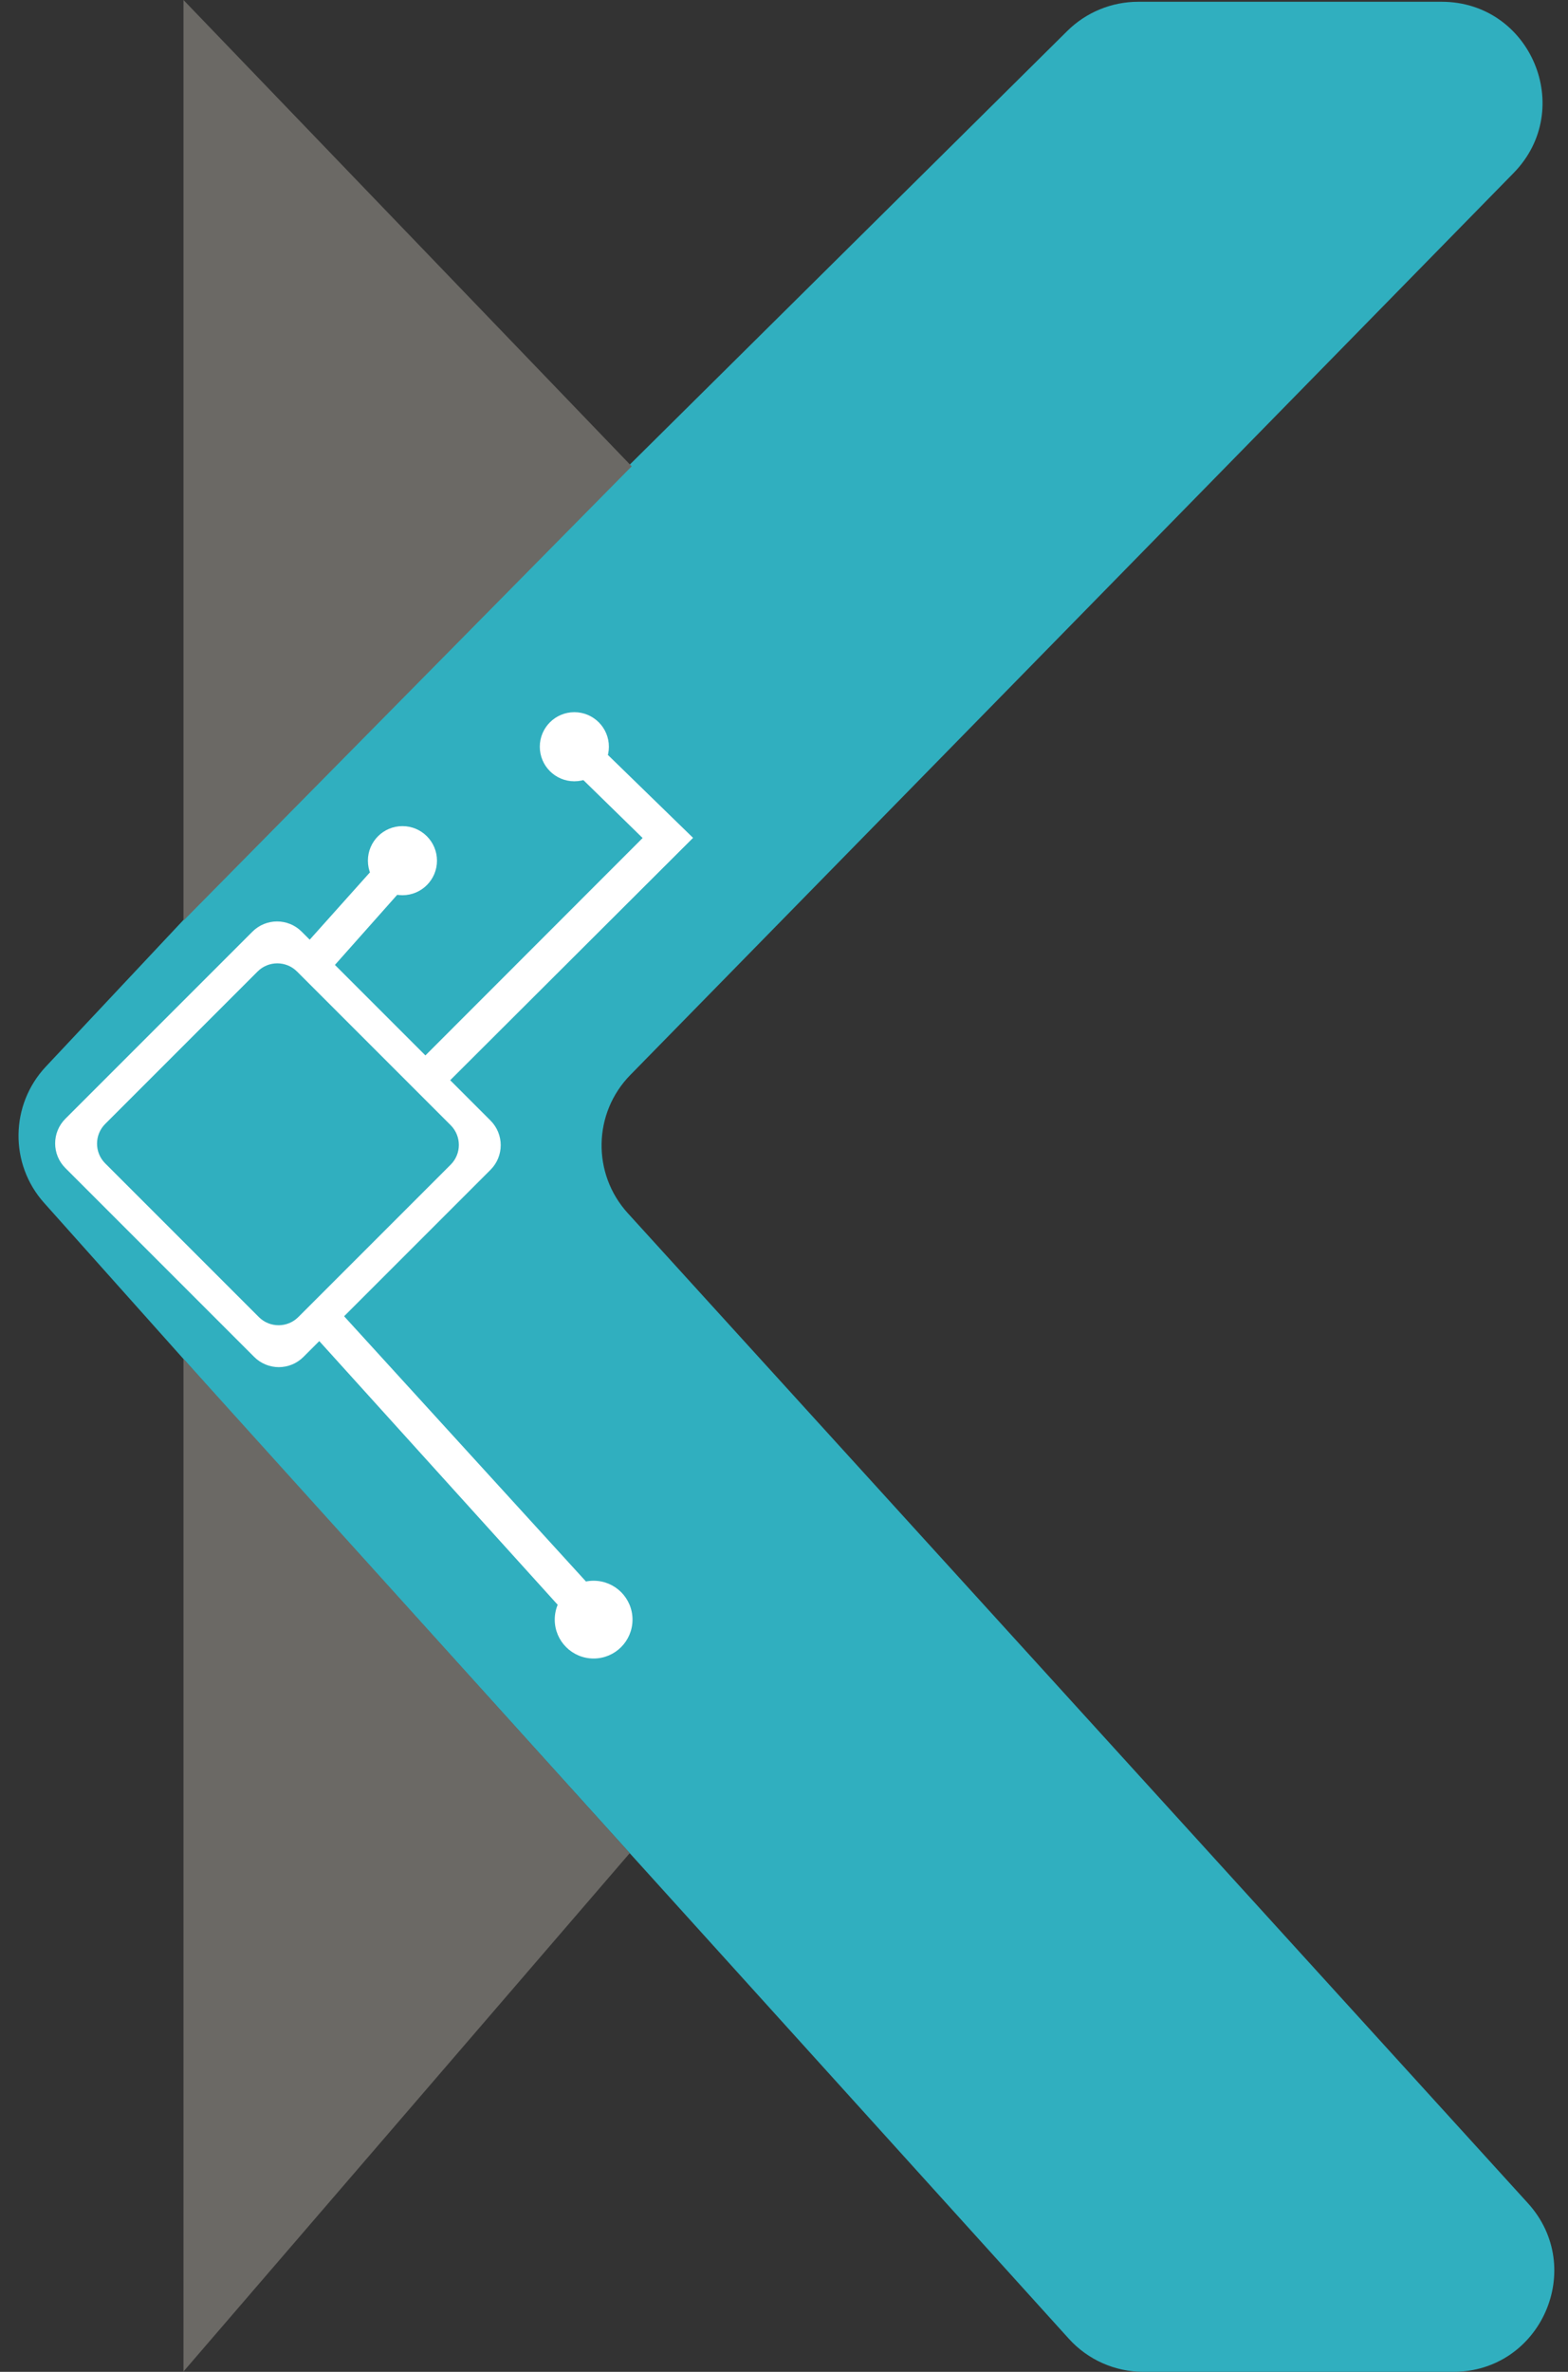
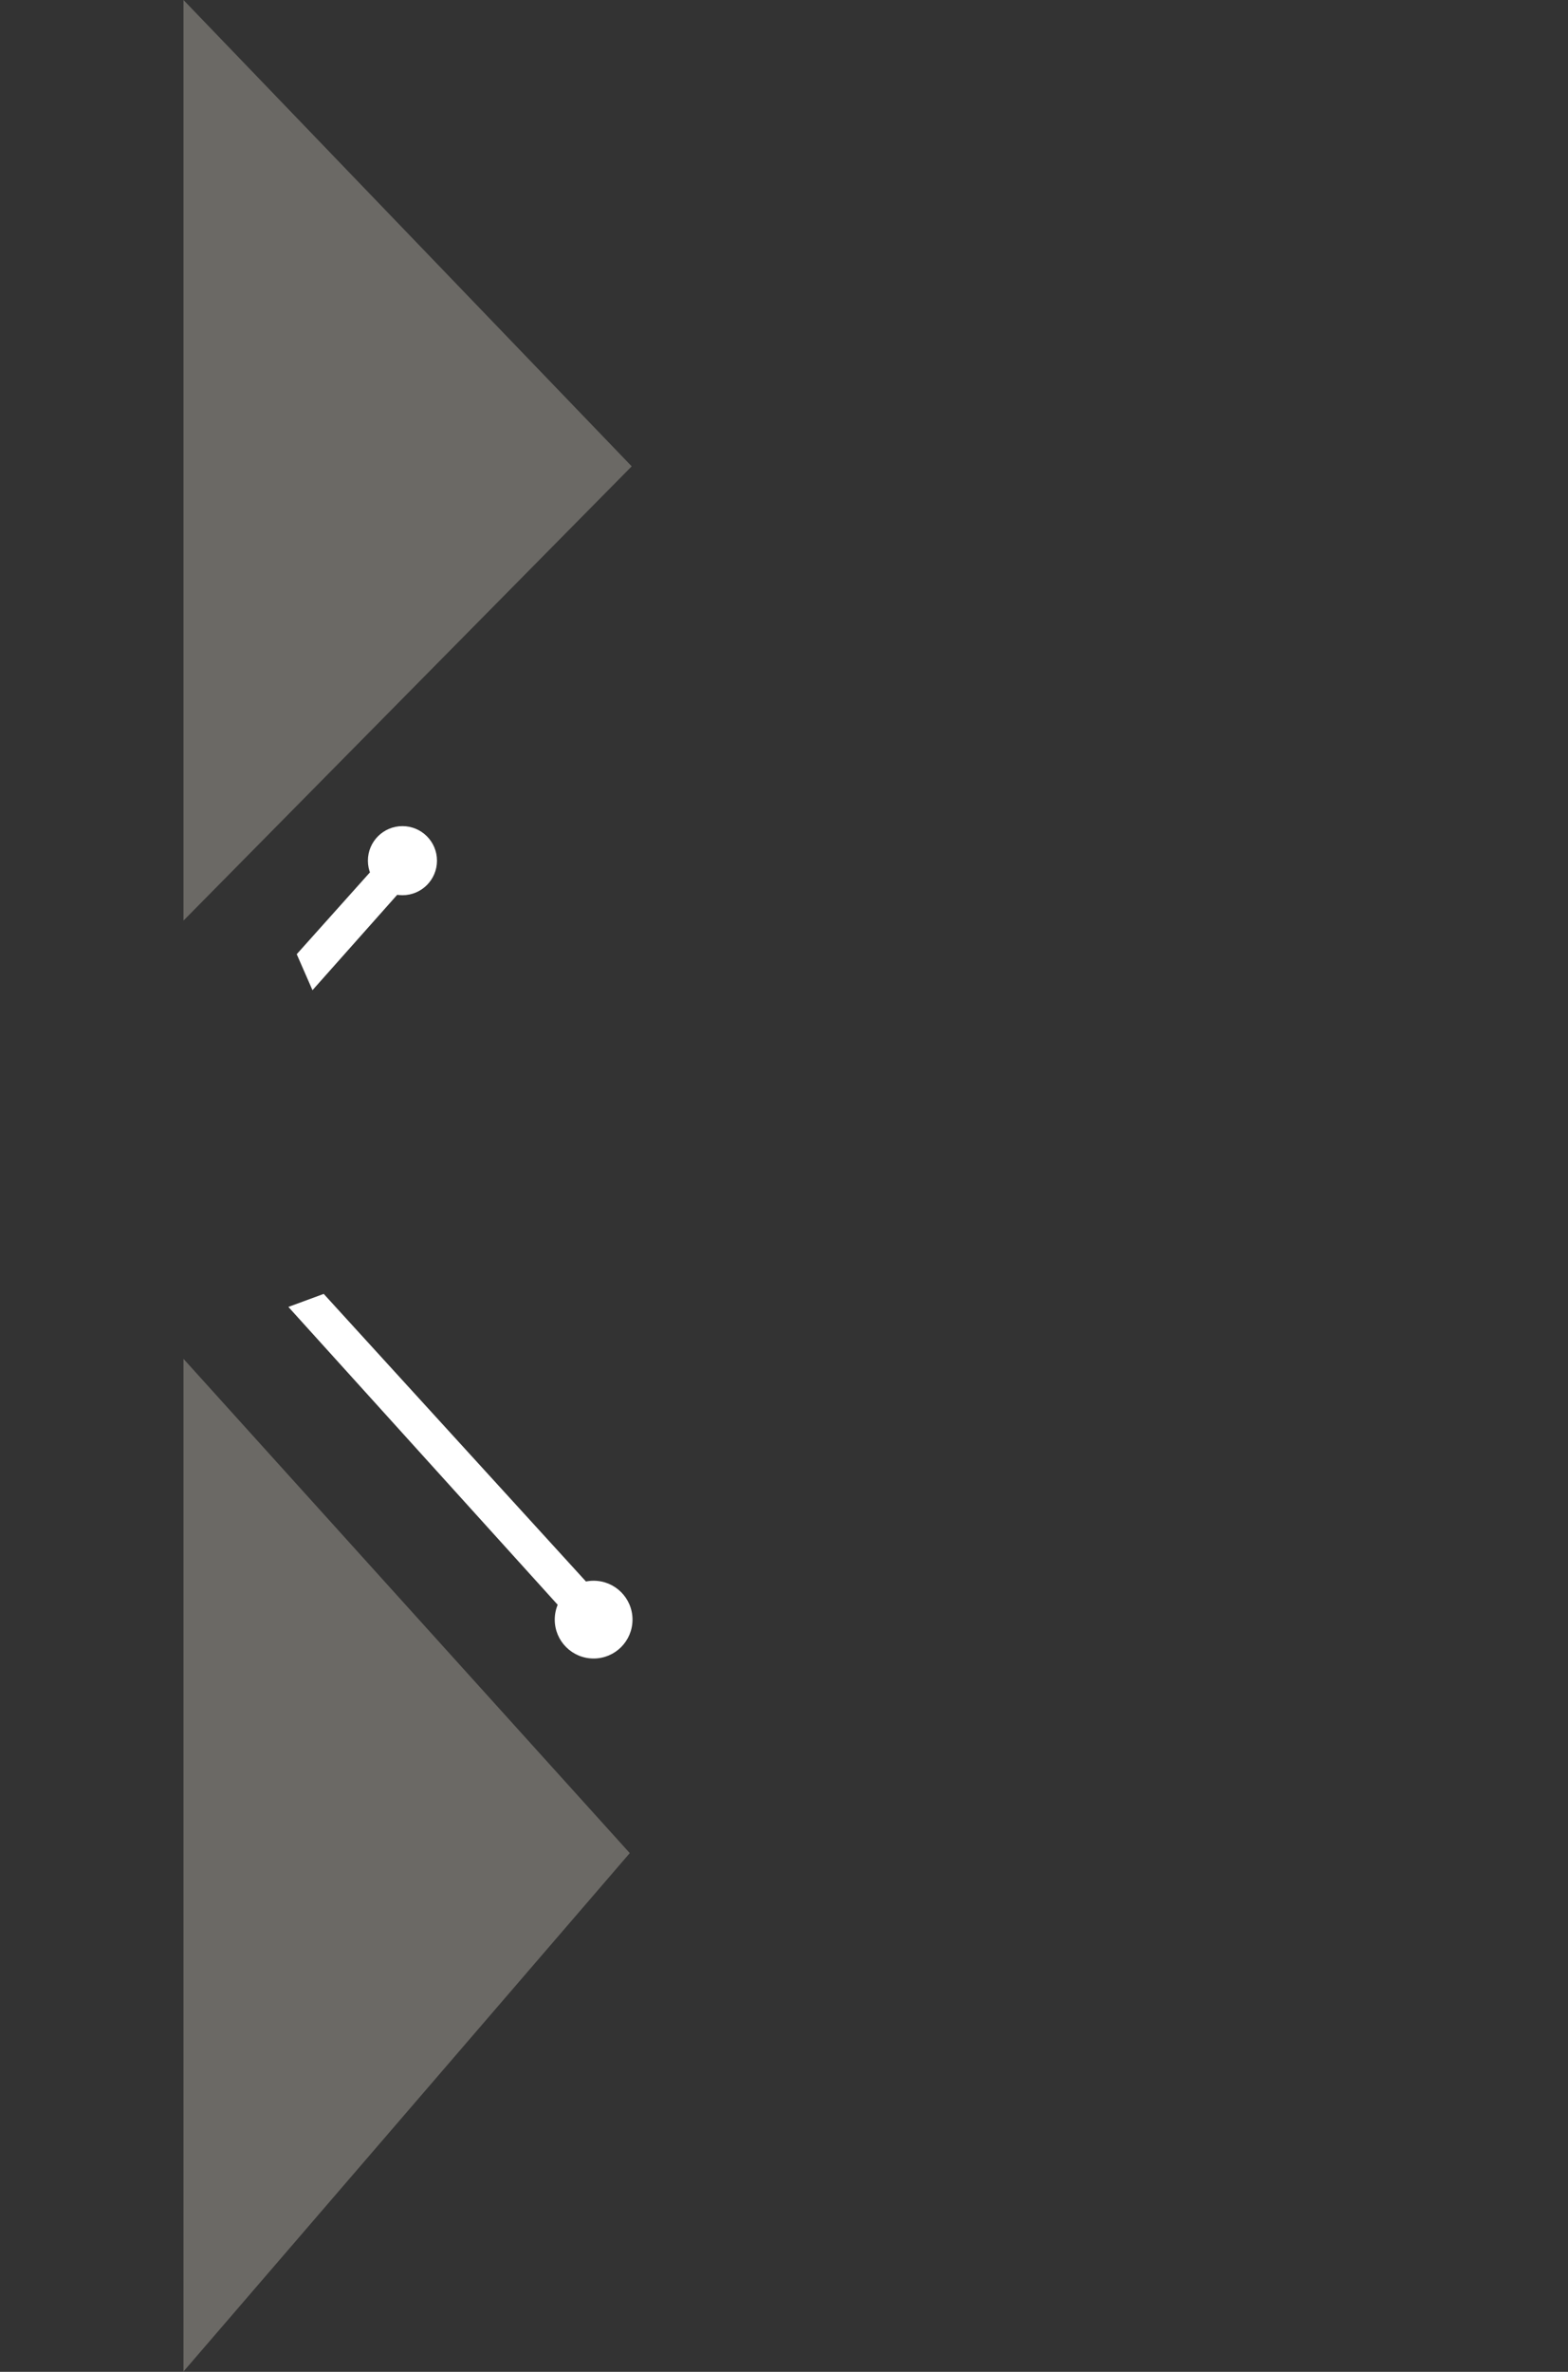
<svg xmlns="http://www.w3.org/2000/svg" version="1.1" id="Layer_1" x="0px" y="0px" viewBox="0 0 976 1476" style="enable-background:new 0 0 976 1476;" xml:space="preserve">
  <rect x="0" y="0" width="976" height="1476" fill="#333333" stroke="none" />
  <style type="text/css">
	.st0{display:none;}
	.st1{display:inline;}
	.st2{fill:#6B6965;}
	.st3{fill:#30AFBF;}
	.st4{fill:#FFFFFF;}
</style>
  <g>
-     <path class="st3" d="M146.8,882.2l518.4,573.1c11.9,13.2,28.8,20.7,46.5,20.7h192.9c54.5,0,83.1-64.7,46.4-105L390.8,755   c-22.4-24.6-21.7-62.4,1.6-86.1l549.7-561.2C981,68,952.9,1.1,897.3,1.1H708.5c-16.5,0-32.4,6.5-44.2,18.2L222.3,457.3L28.5,663.8   c-22.2,23.7-22.7,60.5-1.1,84.7L146.8,882.2z" />
-     <polygon class="st4" points="260,692.4 431.4,521.4 364.1,455.9 347,469.7 400,521.5 250.5,671.1  " />
-     <circle class="st4" cx="357.5" cy="464.7" r="21.5" />
    <circle class="st4" cx="250.5" cy="535.6" r="21.5" />
    <circle class="st4" cx="369.5" cy="1007.9" r="24.2" />
    <polygon class="st4" points="184.7,593.8 194.5,616.2 255.9,547.1 240,532  " />
    <polygon class="st4" points="201.5,805.2 179.5,813.3 361,1014 377.8,998.5  " />
-     <path class="st4" d="M305.3,728L188.9,844.4c-8.5,8.5-22.2,8.5-30.7,0L40.7,726.9c-8.5-8.5-8.5-22.2,0-30.7l116.4-116.4   c8.5-8.5,22.2-8.5,30.7,0l117.5,117.5C313.8,705.8,313.8,719.5,305.3,728z" />
-     <path class="st3" d="M280.5,724.8l-94.8,94.8c-6.8,6.8-17.8,6.8-24.6,0L65.5,724c-6.8-6.8-6.8-17.8,0-24.6l94.8-94.8   c6.8-6.8,17.8-6.8,24.6,0l95.7,95.7C287.3,707.1,287.3,718,280.5,724.8z" />
    <polygon class="st2" points="114.2,0 114.2,572.9 393.2,290.2  " />
    <polygon class="st2" points="392,1153.2 114.2,845.6 114.2,1475.8  " />
  </g>
</svg>